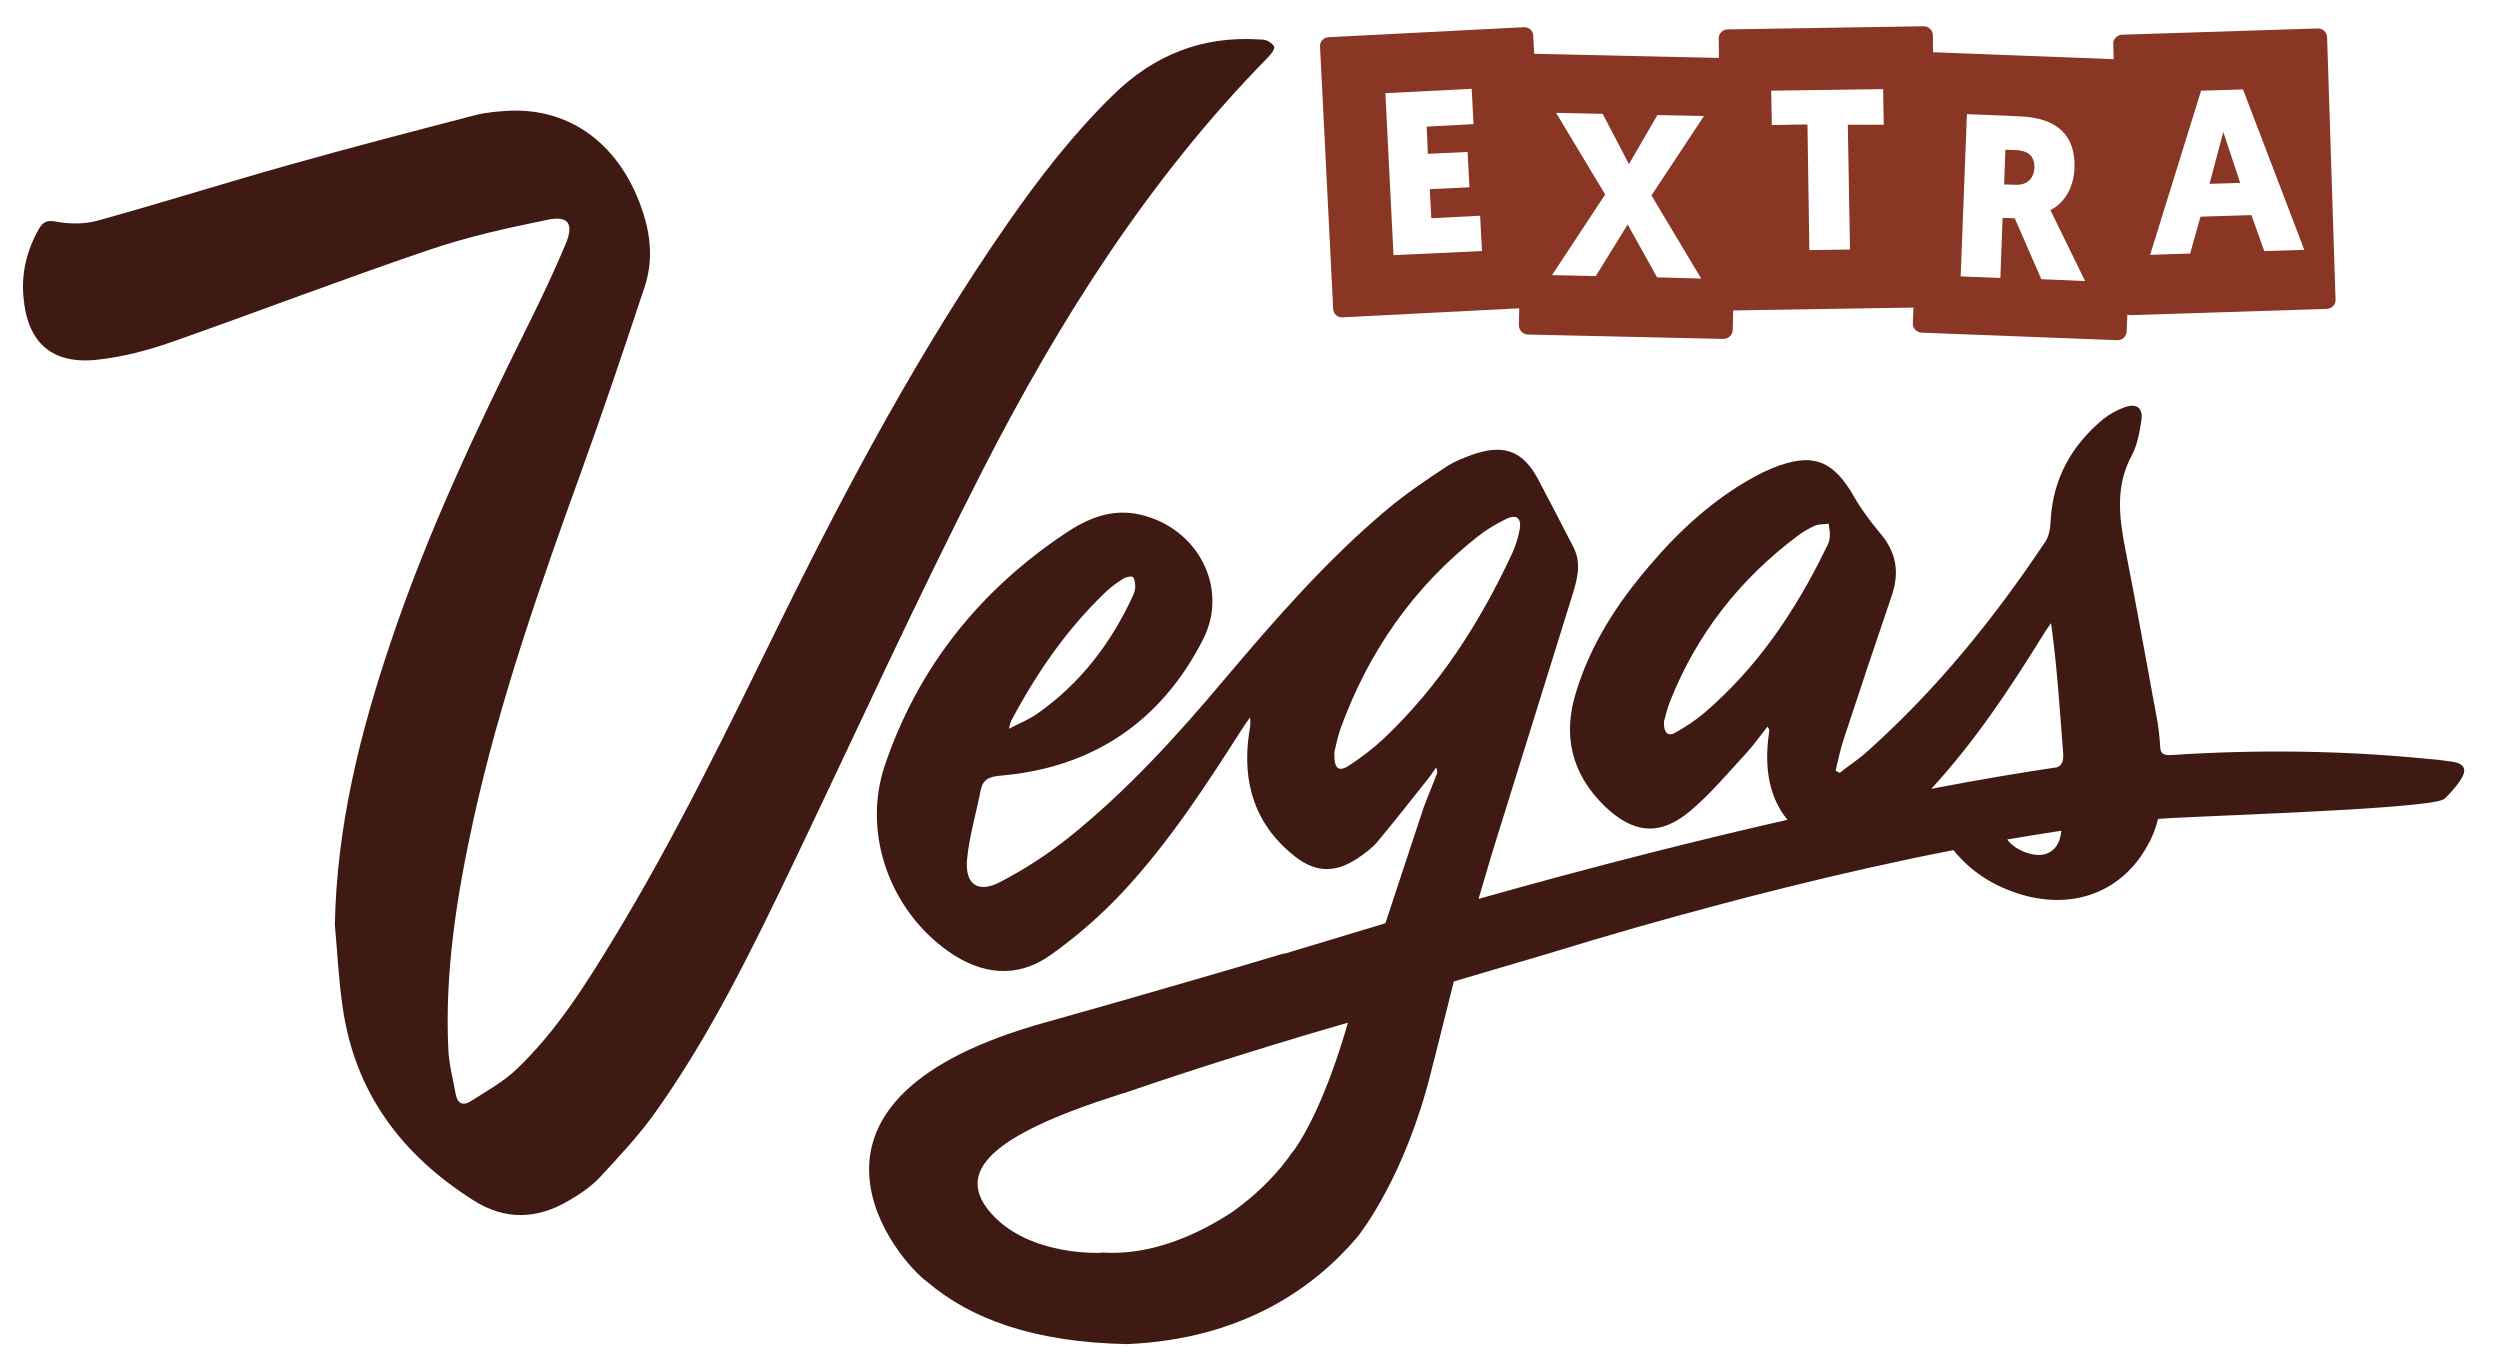
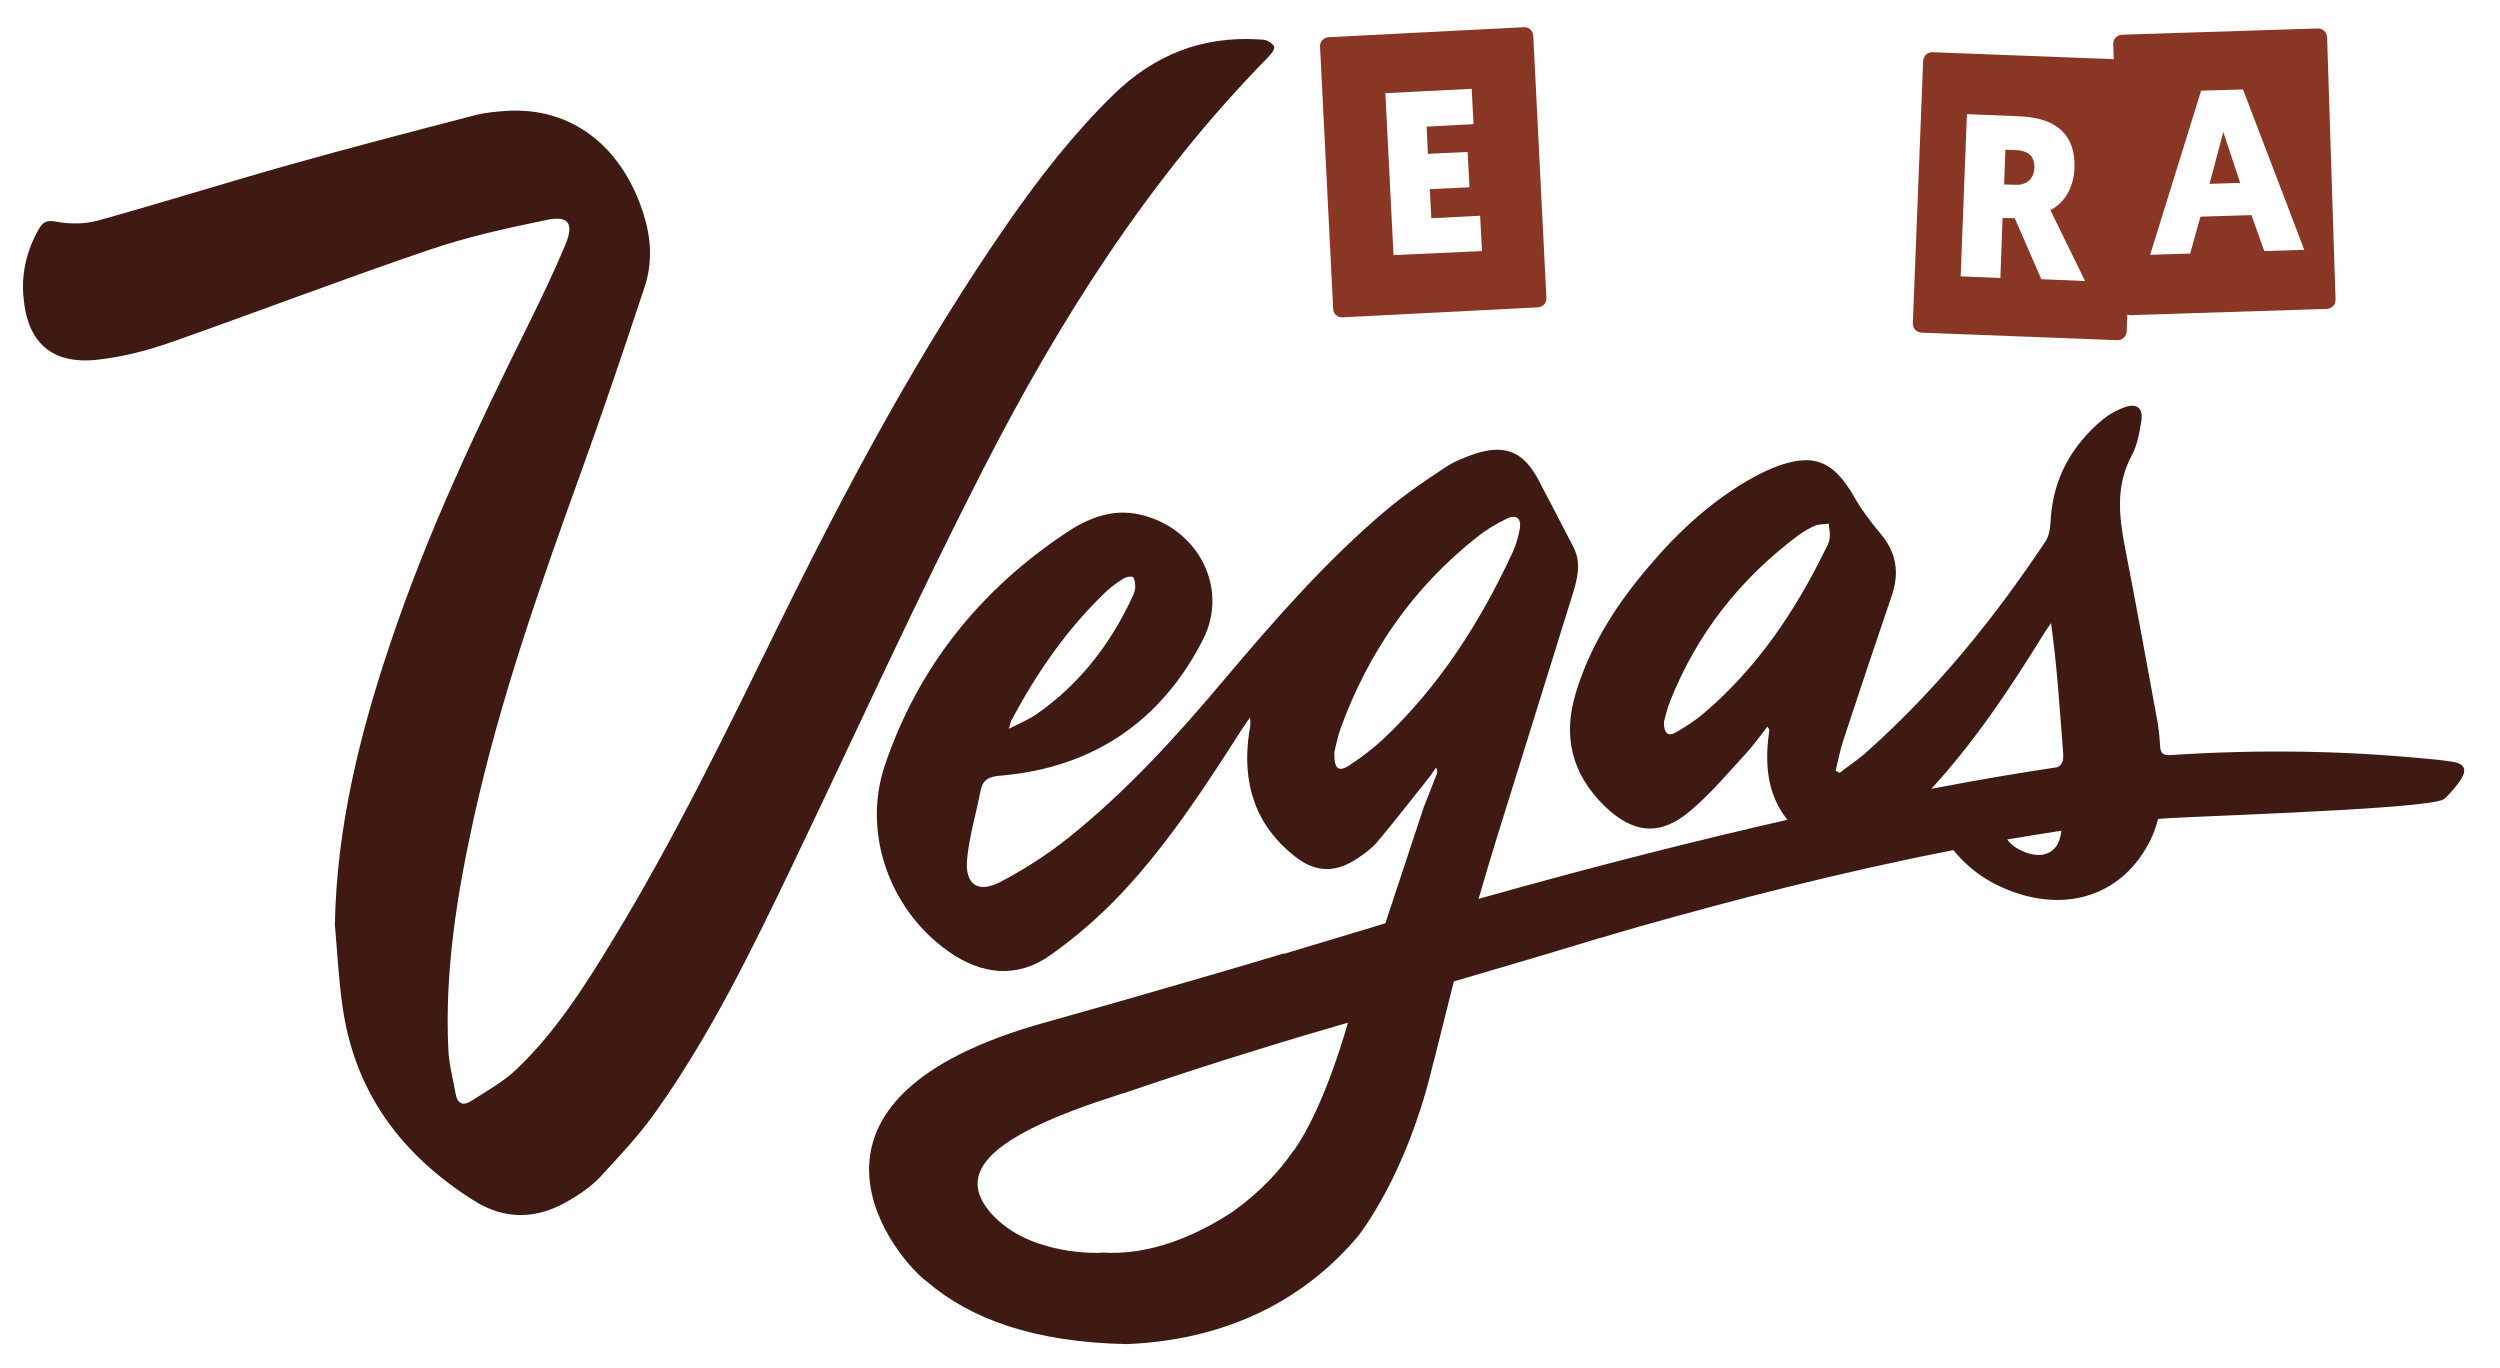
<svg xmlns="http://www.w3.org/2000/svg" version="1.1" id="Layer_1" x="0px" y="0px" viewBox="0 0 799.6 437.4" style="enable-background:new 0 0 799.6 437.4;" xml:space="preserve">
  <style type="text/css">
	.st0{fill-rule:evenodd;clip-rule:evenodd;fill:#8A3624;}
	.st1{fill:#3F1A12;}
	.st2{fill:#83E2FF;stroke:#00AEFF;stroke-width:3;stroke-miterlimit:10;}
</style>
  <g>
    <g>
      <g>
        <polygon class="st0" points="706.7,58.8 716.5,58.5 711.1,42.2    " />
        <path class="st0" d="M744.3,11.9c-0.1-1.6-1.4-2.9-3-2.8l-62.6,2c-1.6,0.1-2.9,1.4-2.8,3l2.7,83.9c0.1,1.6,1.4,2.9,3,2.8l62.6-2     c1.6-0.1,2.9-1.4,2.8-3L744.3,11.9z M724.2,80.3l-4.1-11.5l-16.3,0.5l-3.3,11.8l-12.8,0.4L704,29l13.4-0.4l19.6,51.3L724.2,80.3z     " />
      </g>
    </g>
    <g>
      <g>
        <path class="st0" d="M680.7,19.1l-62.6-2.4c-1.6-0.1-2.9,1.2-3,2.8l-3.3,83.9c-0.1,1.6,1.2,2.9,2.8,3l62.6,2.4     c1.6,0.1,2.9-1.2,3-2.8l3.3-83.9C683.6,20.5,682.3,19.2,680.7,19.1z M652.9,89.3l-8.5-19.5l-3.9-0.1l-0.7,19.2l-12.7-0.5l2-51.9     l16.9,0.7c12.2,0.5,17.9,6.3,17.5,16.6c-0.2,5.7-2.9,11-7.7,13.4c0,0-0.1-0.2,11.1,22.7L652.9,89.3z" />
        <path class="st0" d="M644.6,48l-3.2-0.1L641,59l3.8,0.1c3.5,0.1,5.7-1.9,5.9-5.5C650.7,50.3,649.2,48.2,644.6,48z" />
      </g>
    </g>
    <g>
-       <path class="st0" d="M618.2,11.3c0-1.6-1.3-2.9-2.9-2.9l-62.7,1c-1.6,0-2.9,1.3-2.9,2.9l1.3,84.1c0,1.6,1.3,2.9,2.9,2.9l62.7-1    c1.6,0,2.9-1.3,2.9-2.9L618.2,11.3z M591.7,79.8L578.7,80l-0.6-40.2l-11.4,0.2l-0.2-11l35.8-0.5l0.2,11.4L591,39.9L591.7,79.8z" />
-     </g>
+       </g>
    <g>
-       <path class="st0" d="M553.2,18.6l-62.6-1.4c-1.6,0-2.9,1.2-3,2.8l-1.8,84c0,1.6,1.2,2.9,2.8,3l62.6,1.4c1.6,0,2.9-1.2,3-2.8    l1.8-84C556.1,19.9,554.8,18.6,553.2,18.6z M544.1,89.1L530,88.7l-9.4-16.9l-10.2,16.5L496.4,88l17-25.8l-15.7-26.1l14.9,0.3    l8.4,16.1l9.1-15.7l14.9,0.3l-16.8,25.4L544.1,89.1z" />
-     </g>
+       </g>
    <g>
      <path class="st0" d="M490.4,11.4c-0.1-1.6-1.4-2.8-3-2.7l-62.5,3.2c-1.6,0.1-2.8,1.4-2.7,3l4.2,83.9c0.1,1.6,1.4,2.8,3,2.7    l62.5-3.2c1.6-0.1,2.8-1.4,2.7-3L490.4,11.4z M445.7,81.6l-2.6-51.8l27.6-1.4l0.6,11.3l-15,0.8l0.4,8.7l12.7-0.6l0.6,11.3    l-12.7,0.6l0.5,9.3l15.6-0.8l0.6,11.3L445.7,81.6z" />
    </g>
    <g>
      <path class="st1" d="M405.2,18.7c1-1.1,3.2-3.2,2-4.3c-1.9-1.9-3.1-1.7-4.7-1.8c-18.1-1.1-33.4,5-46.4,17.7    c-12.7,12.4-23.5,26.3-33.6,40.8c-28.1,40.5-51.3,83.8-73,127.9c-16.8,34.2-33.4,68.6-53.3,101.3c-9,14.8-18.3,29.6-31,41.7    c-4.2,4-9.6,7-14.6,10.2c-2.7,1.7-4.4,0.6-4.9-2.5c-0.8-4.6-2.1-9.3-2.3-13.9c-1.2-24.9,2.7-49.3,8-73.5    c8.4-38.3,21.4-75.2,34.7-112c7-19.4,13.6-39,20.1-58.6c2.5-7.6,2.1-15.3-0.3-23c-6.9-22.2-23.5-34.7-44.3-33.2    c-3,0.2-6.1,0.5-9.1,1.2c-20,5.2-40,10.4-59.9,16c-20.6,5.8-40.9,12.2-61.5,17.9c-4.1,1.1-8.9,1.1-13.1,0.3    c-3-0.6-4.3,0.1-5.6,2.4c-3.8,6.7-5.6,14-4.9,21.6c1.2,14.9,9.3,21.9,24.1,20.1c7.8-0.9,15.6-2.9,23-5.5    c27.6-9.7,55-20.2,82.7-29.6c12.3-4.2,25.1-7,37.8-9.6c6.8-1.4,8.5,1.3,5.8,7.8c-3.6,8.6-7.6,17-11.7,25.3    c-16.5,33.2-32.4,66.7-44.2,101.9c-9.9,29.3-17.3,59.1-17.9,90.4c0.8,8.8,1.2,17.7,2.5,26.5c3.9,27.3,18.9,47.2,41.8,61.7    c10.2,6.5,20.5,6.1,30.7,0c3.6-2.1,7.1-4.5,9.9-7.5c6.2-6.7,12.5-13.4,17.8-20.9c17.6-24.8,30.8-52,43.9-79.3    c20.2-42.2,39.6-84.8,60.9-126.4C339,102.2,367.5,57.2,405.2,18.7z" />
    </g>
    <path class="st2" d="M427.6,332.9" />
    <path class="st2" d="M420.1,356.8" />
    <g>
      <path class="st1" d="M784.2,243.6c-2.6-0.4-5.2-0.7-7.9-0.9c-27.3-2.7-54.6-3-82-1.2c-2.3,0.1-3.3-0.4-3.4-2.8    c-0.2-3.5-0.6-6.9-1.3-10.3c-3.3-17.9-6.5-35.8-10-53.6c-1.9-10-2.9-19.6,2.2-29.1c1.8-3.3,2.5-7.4,3.1-11.2    c0.6-3.9-1.4-5.6-5.2-4.3c-2.6,0.9-5.1,2.3-7.2,4c-9.9,8.3-15.8,18.8-16.6,31.9c-0.1,2.4-0.4,5.2-1.7,7.1    c-16.3,24.5-34.7,47.2-56.7,66.9c-2.8,2.6-6.1,4.7-9.1,7.1c-0.4-0.2-0.8-0.5-1.3-0.7c0.8-3.2,1.4-6.4,2.4-9.5    c5.1-15.5,10.3-31.1,15.6-46.6c2.5-7.4,1.4-13.8-3.7-19.8c-3-3.6-5.9-7.4-8.2-11.4c-6.8-12.1-13.5-14.7-26.5-9.4    c-1.9,0.8-3.8,1.7-5.6,2.7c-13.1,7.2-23.9,17.1-33.5,28.4c-10.3,12-18.8,25.1-23.5,40.4c-4.4,14.1-1.4,26.3,9.2,36.6    c9.2,8.8,17.7,9.6,27.4,1.4c6.5-5.5,12.1-12.2,17.9-18.5c2.4-2.6,4.4-5.5,6.7-8.4c0.4,0.6,0.6,0.9,0.6,1.1    c-0.1,1.1-0.3,2.2-0.4,3.3c-1,9.9,0.6,18.5,6.2,25.4c-27.7,6.3-60.5,14.5-98.8,25.3c2.1-7,3.9-13.4,5.9-19.7    c8-25.7,16-51.4,24-77.1c1.6-5.2,3.2-10.5,0.4-15.8c-3.7-7.2-7.5-14.5-11.3-21.7c-4.6-8.6-10.4-11.1-19.7-8.2    c-3.4,1.1-6.9,2.5-9.8,4.4c-6.4,4.2-12.7,8.5-18.6,13.4c-19.3,16.2-35.9,35.2-52.1,54.4c-15.3,18.2-31.3,35.8-49.9,50.7    c-6.8,5.4-14.2,10.2-21.9,14.2c-7.1,3.7-11.3,0.8-10.6-7.2c0.7-7.4,2.9-14.6,4.3-21.9c0.7-3.6,2.6-4.6,6.3-4.9    c29.6-2.5,51.5-17.3,64.9-43.6c8.4-16.6-1.8-35.7-20.1-39.9c-9-2.1-16.9,1.2-24,6c-27.4,18.3-47.1,42.9-57.7,74.2    c-7.3,21.7,1.6,46.2,20.2,59.4c10.7,7.6,22.1,8.9,32.9,1.2c8.3-5.9,16.1-12.7,23.1-20.2c14.8-15.9,26.6-34.1,38.3-52.4    c0.7-1.1,1.5-2.2,2.3-3.3c0.3,1.9,0,3.4-0.3,5c-2.3,15.9,1.9,29.5,14.9,39.6c6.7,5.2,13.1,5,20,0.3c2.2-1.5,4.4-3.1,6.1-5.1    c5.6-6.7,11-13.6,16.4-20.4c0.9-1.1,1.6-2.3,2.4-3.4c0.5,0.9,0.4,1.4,0.3,1.9c-1.4,3.6-2.8,7.1-4.2,10.7l-12.3,37.2l-32.5,9.8    l0.2-0.2c-8.7,2.6-17.4,5.2-26.1,7.7c-17.8,5.2-35.7,10.3-53.5,15.3c-0.1,0-0.2,0.1-0.3,0.1c-85.6,25.3-44,75.1-34.2,82.1    c13.8,11.7,33.8,19.2,63.8,19.8c37-1.6,59.9-18.1,73.6-34.2c1.2-1.5,15.3-19.5,23.6-52.8c0.3-1.3,0.6-2.5,0.9-3.5l6.4-25.5    l29.5-8.7c8.5-2.6,18.8-5.7,30.3-9l0.1,0l0,0c28.2-8,63.8-17.3,99.9-24.3c5.7,7.1,13.2,11.7,22,14.3c17.1,4.9,32.4-1.4,40.3-16.2    c0.1-0.1,0.1-0.3,0.2-0.4c0.1-0.2,0.2-0.3,0.3-0.5c0.9-1.8,2-4.4,2.6-7.1c0.2-0.7,86.1-2.9,91.5-6.4c0.5-0.3,3.9-3.9,5.2-6    C789.3,246,788.2,244.2,784.2,243.6z M323.4,230.6c8.1-15.3,17.8-29.4,30.4-41.4c1.7-1.6,3.7-3,5.6-4.2c0.8-0.5,2.6-0.8,3-0.4    c0.6,0.8,0.7,2.2,0.7,3.3c-0.1,1.1-0.5,2.2-1,3.2c-7,15-16.8,27.7-30.4,37.2c-2.5,1.8-5.4,2.9-9,4.8    C323.1,231.5,323.2,231,323.4,230.6z M413.8,368c-0.1,0.1-0.2,0.2-0.3,0.3c-4.4,6.4-10.6,13.1-19.3,19.3    c-11.6,7.6-26.4,14.1-42,13c-0.1,0.1-0.1,0.1-0.1,0.1s-22.5,1.2-34.8-12.3s-0.5-25.2,40.3-38.2c0.8-0.3,1.5-0.5,2.3-0.7    c22.3-7.7,45.1-14.7,58.2-18.6c0,0,0,0,0,0l13-3.8C431.1,327.1,423.9,353.8,413.8,368z M442.5,236.3c-3.3,3.1-7,5.9-10.8,8.4    c-3.6,2.4-5.1,1.3-4.9-4.2c0.4-1.7,1-4.7,2-7.6c8.9-24.4,23.2-45,43.7-61.2c2.8-2.2,5.9-4.1,9.2-5.7c3.4-1.7,5.1-0.2,4.3,3.6    c-0.5,2.6-1.3,5.1-2.4,7.5C473.3,199.2,460.3,219.5,442.5,236.3z M585.2,172.1c-0.1,1.2-0.7,2.4-1.3,3.5    c-9.7,19.9-21.9,38-38.9,52.5c-2.7,2.3-5.8,4.3-8.9,6.1c-2.3,1.4-4,0.7-3.9-3.4c0.5-1.6,1-4.2,2-6.6c8.6-21.6,22.4-39.1,41-53    c1.7-1.2,3.5-2.3,5.4-3.1c1.3-0.5,2.9-0.4,4.3-0.6C585.1,169,585.4,170.6,585.2,172.1z M653.6,273.3c-3.6,0.8-9.4-1.6-11.6-4.8    c5.8-1,11.5-1.9,17.3-2.8C658.9,270,656.9,272.6,653.6,273.3z M658,245.4c-10.8,1.6-24.2,3.8-40.3,6.9    c13.9-15.1,25.2-32.1,36-49.6c0.7-1.2,1.6-2.3,2.3-3.4c2,14.2,2.8,28,3.9,41.8C660,243.5,659.5,244.7,658,245.4z" />
    </g>
-     <path class="st2" d="M473.2,287.2" />
  </g>
</svg>